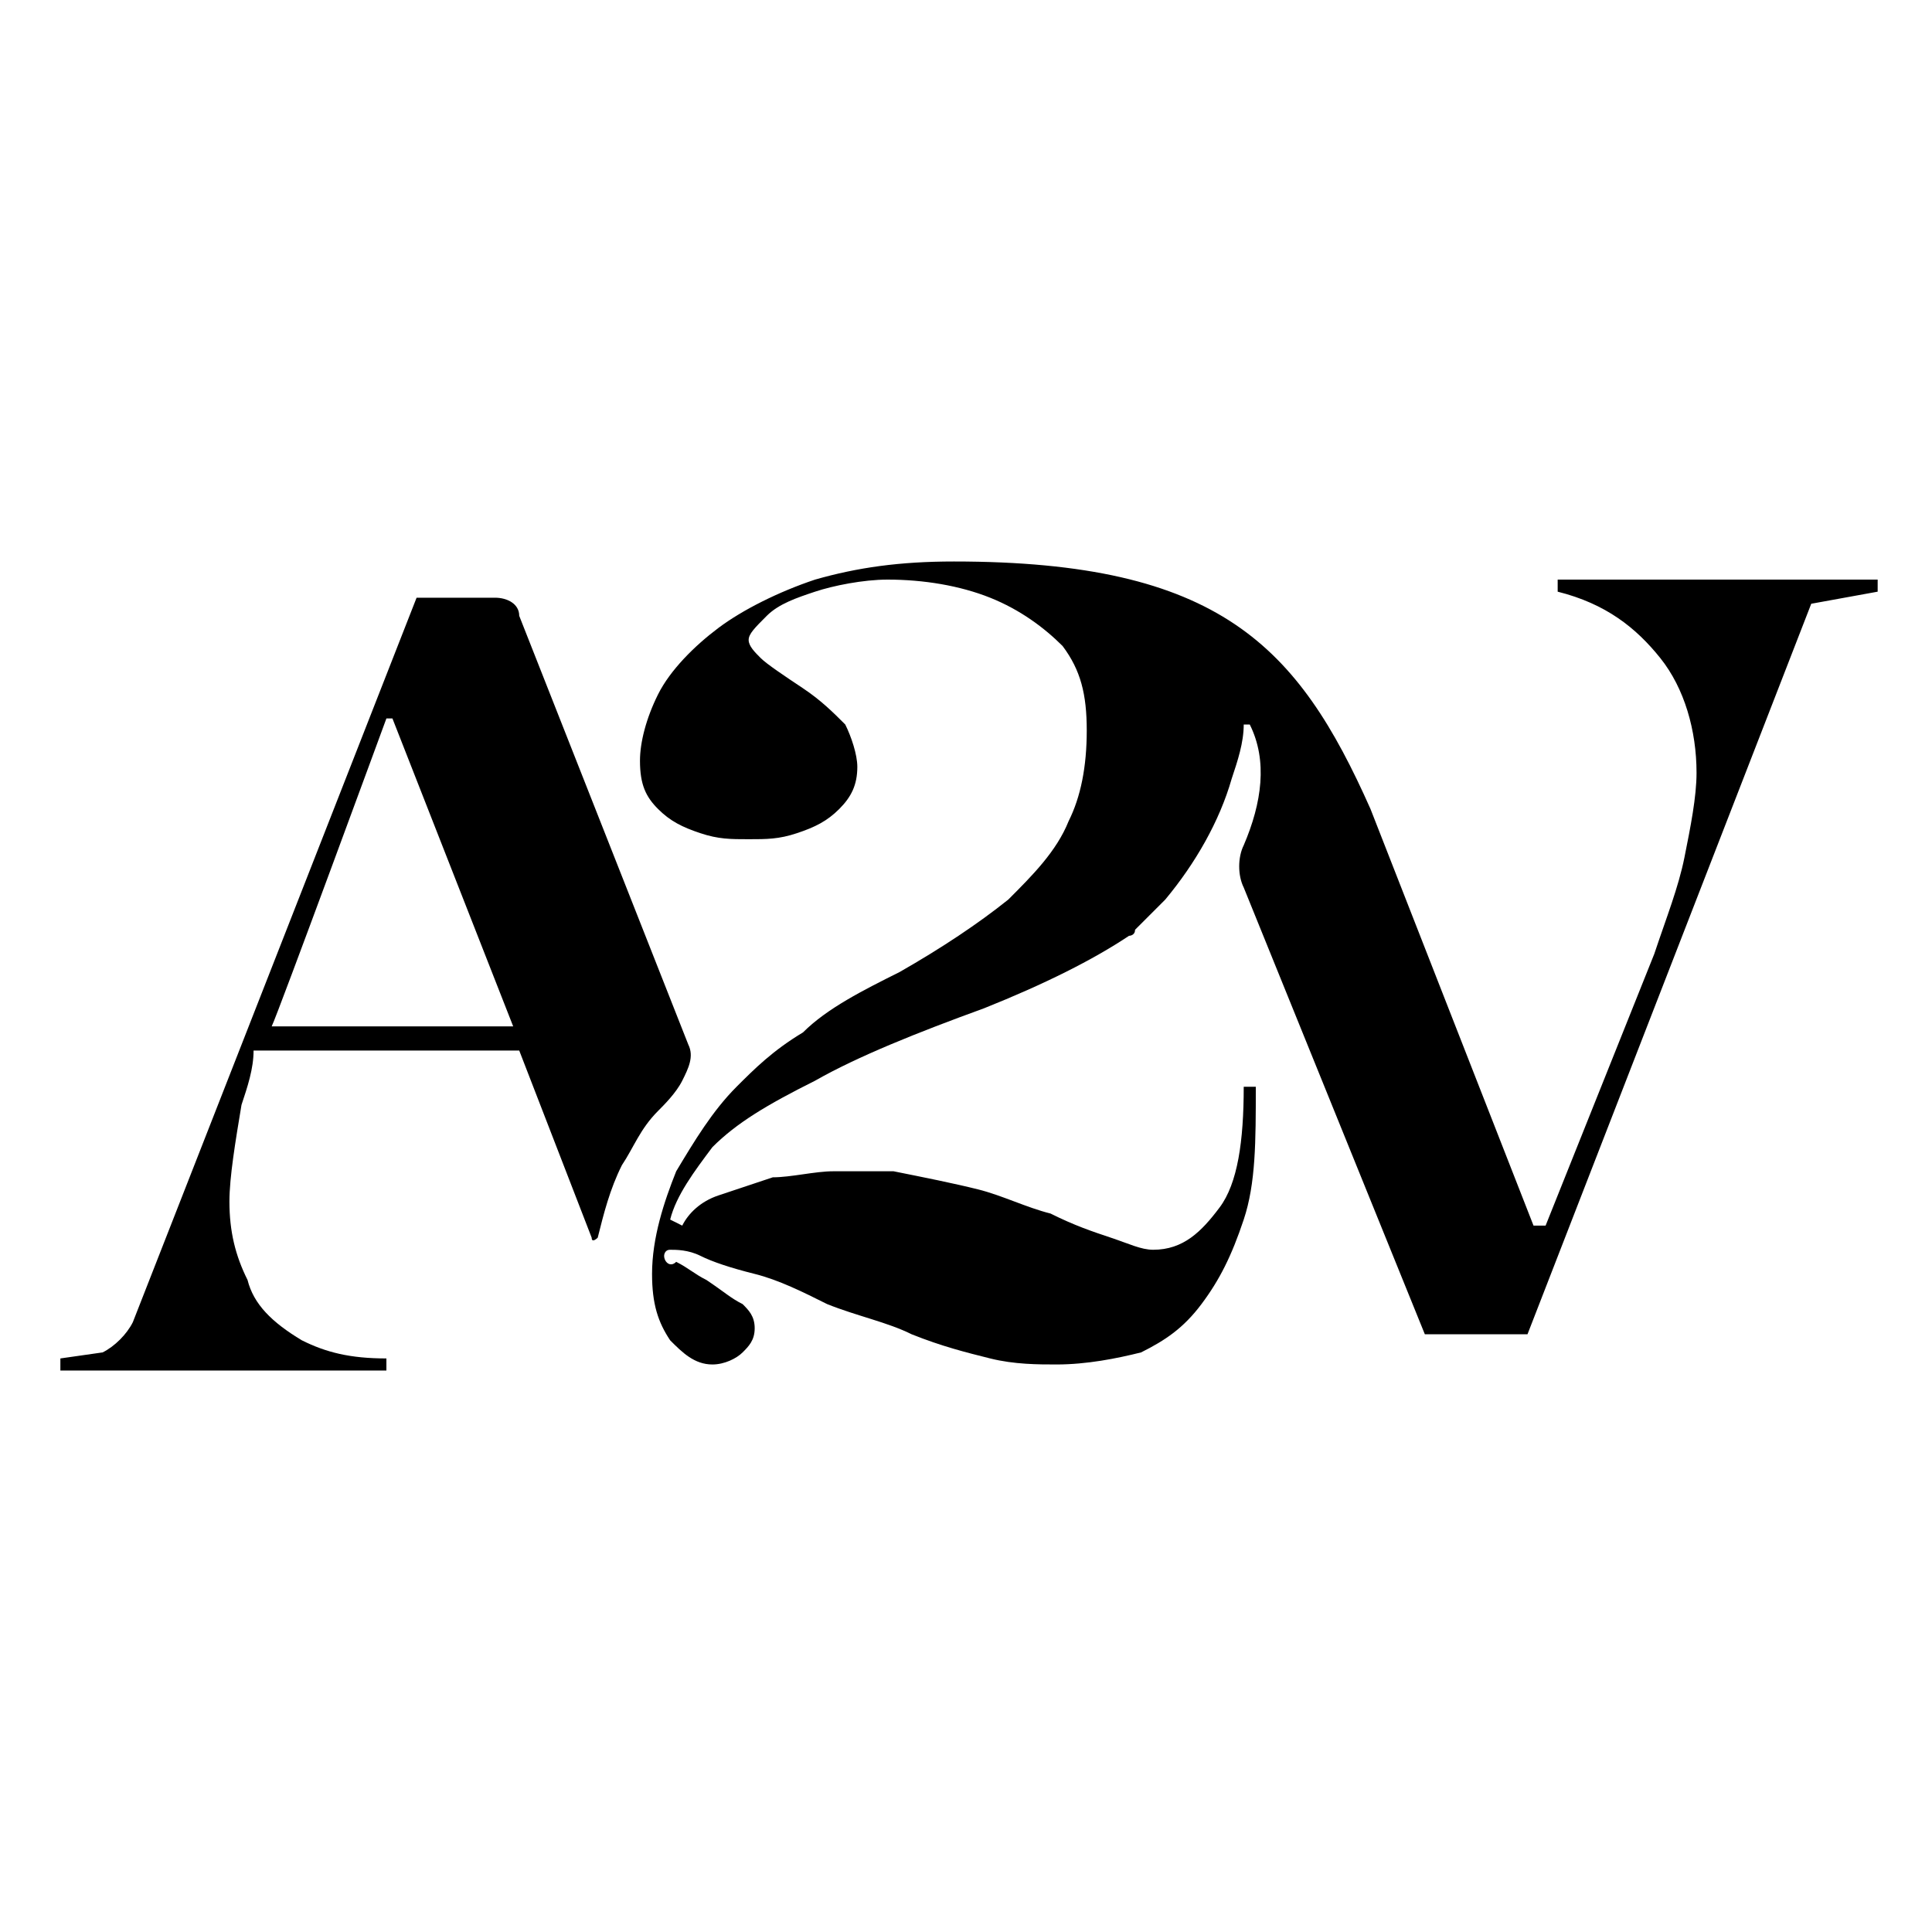
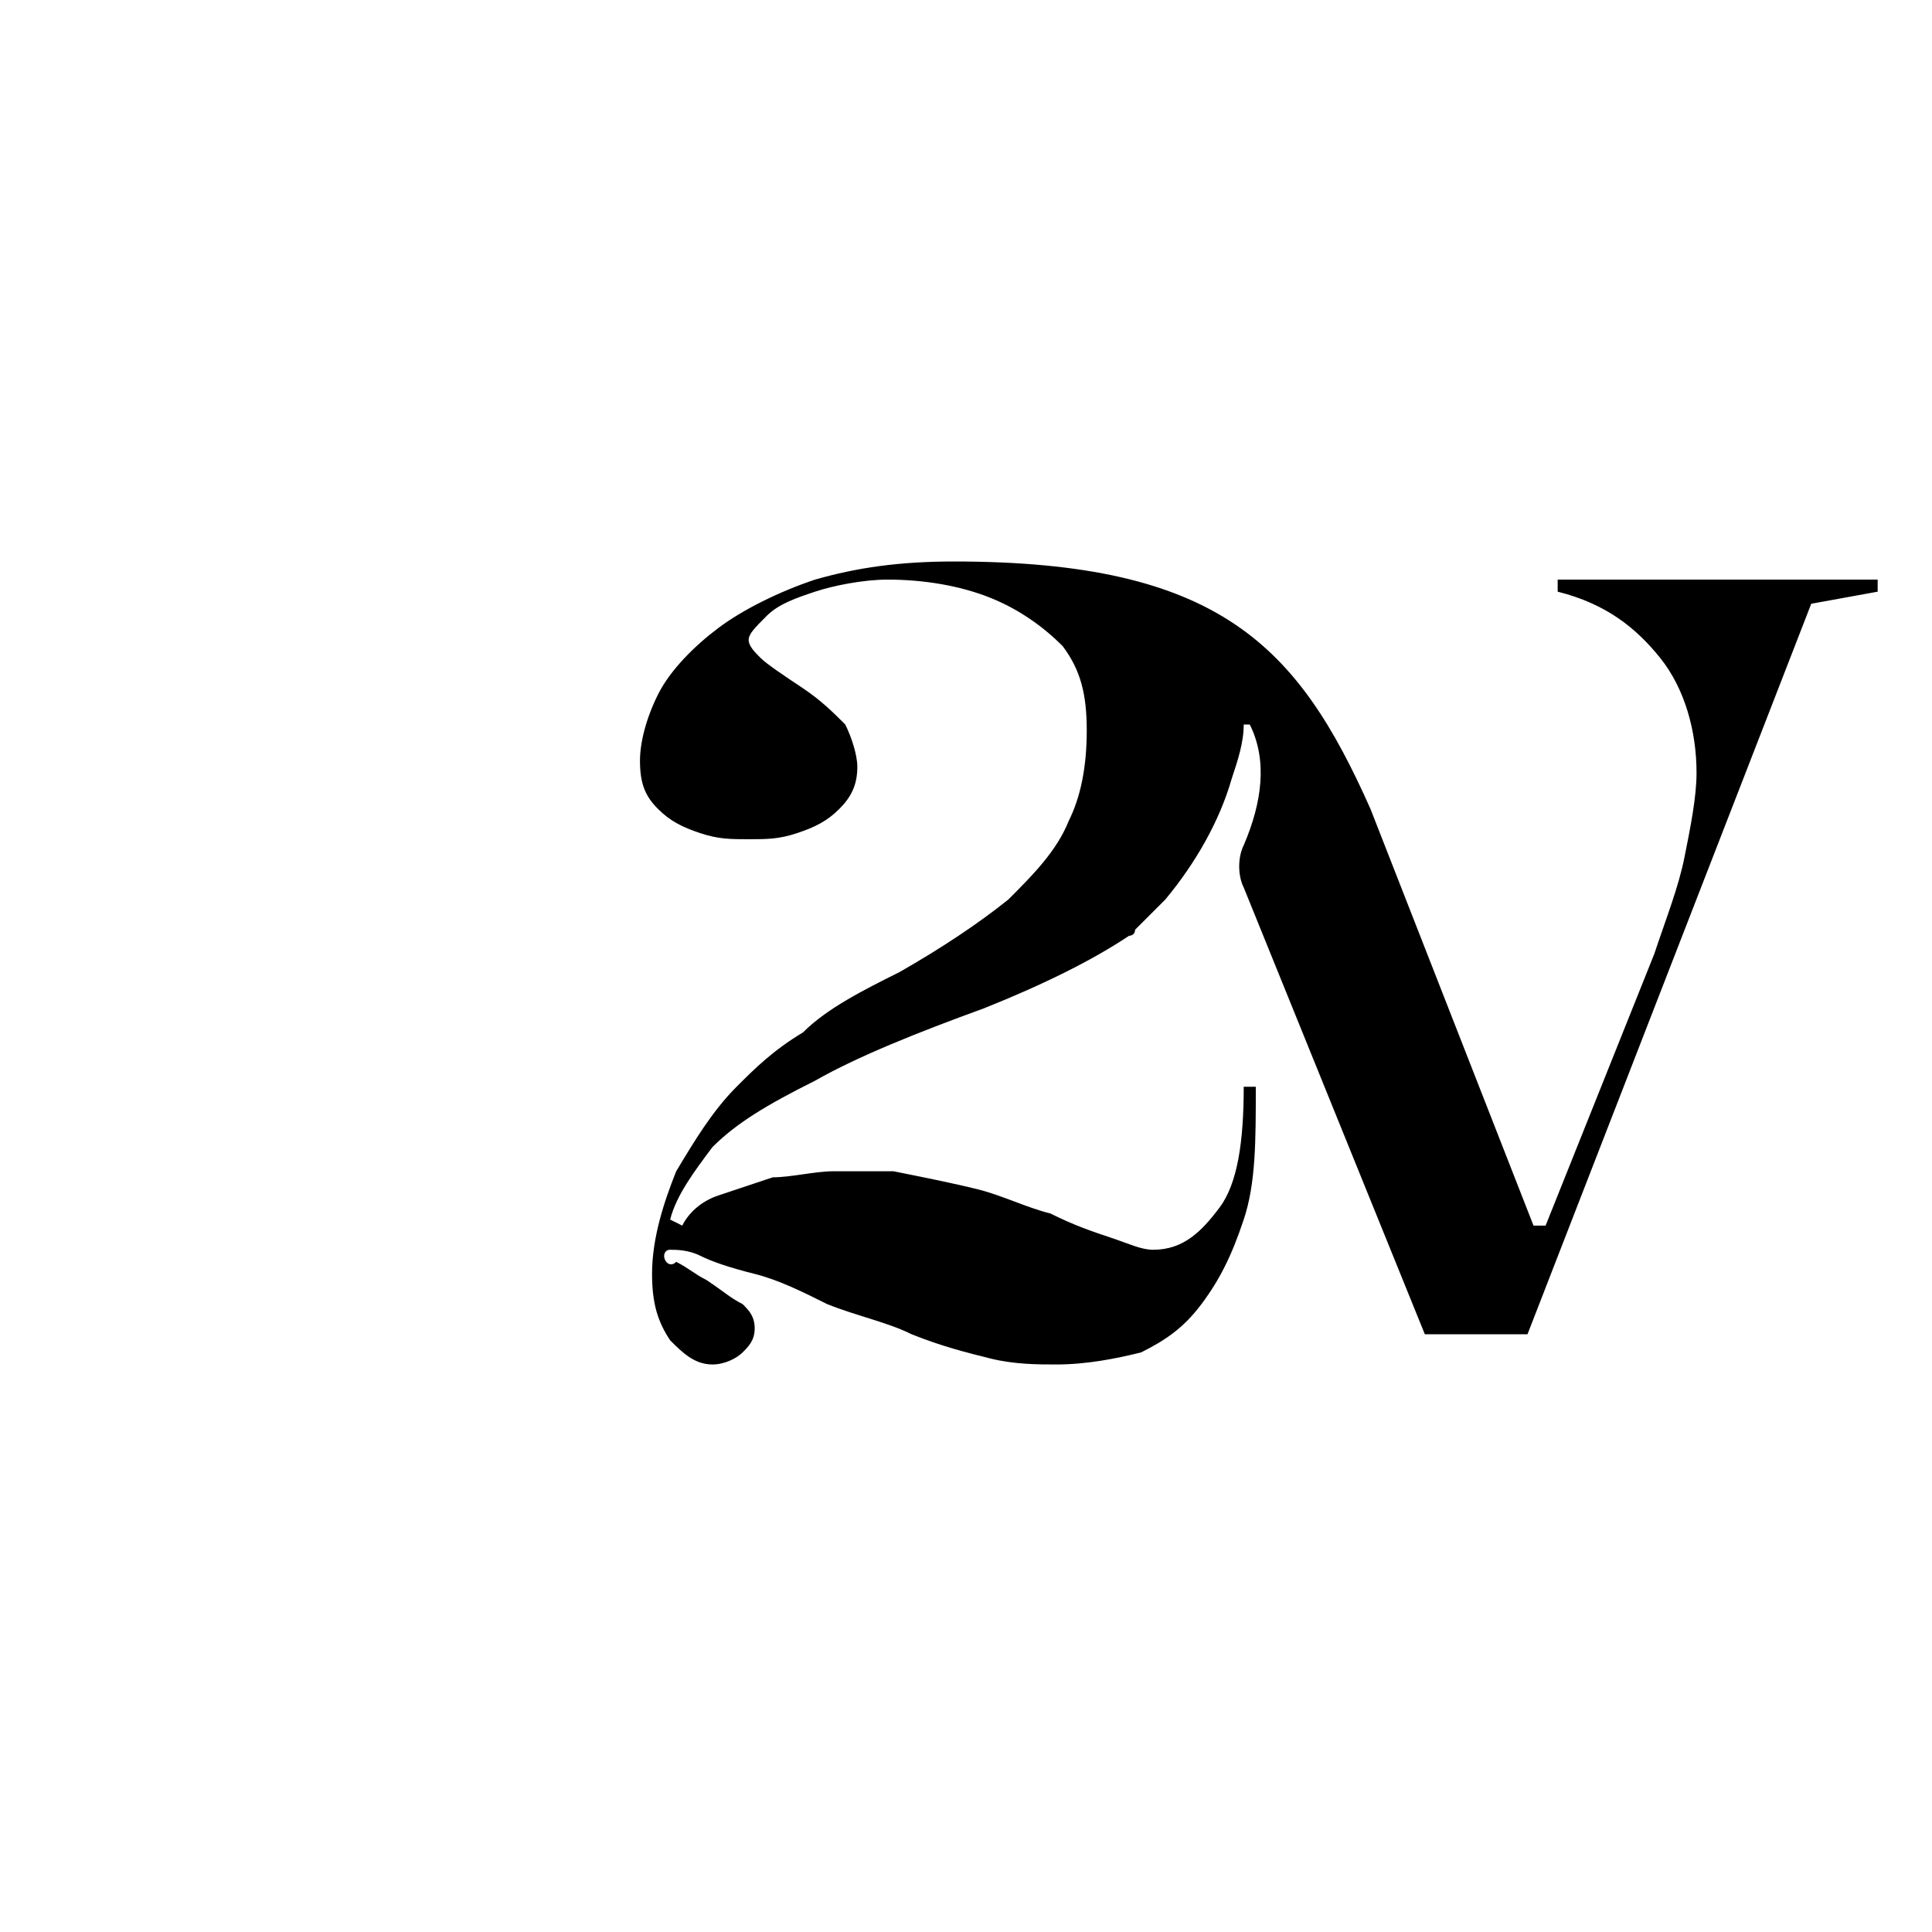
<svg xmlns="http://www.w3.org/2000/svg" viewBox="0 0 32 32">
-   <path d="M4.1 21.2c-.2-.4-.3-.8-.3-1.3 0-.4.1-1 .2-1.6.1-.3.2-.6.2-.9h4.4l1.2 3.1c0 .1.1 0 .1 0 .1-.4.2-.8.4-1.2.2-.3.3-.6.6-.9.1-.1.3-.3.4-.5.1-.2.2-.4.1-.6l-2.8-7.1c0-.2-.2-.3-.4-.3H6.9l-4.7 12c-.1.2-.3.4-.5.5l-.7.1v.2h5.4v-.2c-.6 0-1-.1-1.4-.3-.5-.3-.8-.6-.9-1zm2.3-9.3h.1l2 5.1h-4c.1-.2 1.9-5.1 1.9-5.1z" />
  <path d="M25.8 9.6v.2c.8.2 1.3.6 1.7 1.1.4.5.6 1.2.6 1.9 0 .4-.1.9-.2 1.4-.1.5-.3 1-.5 1.6l-1.8 4.5h-.2l-2.7-6.9c-1.2-2.7-2.5-4.1-6.9-4.1-.9 0-1.6.1-2.3.3-.6.2-1.2.5-1.6.8-.4.3-.8.7-1 1.1-.2.4-.3.8-.3 1.1 0 .4.1.6.3.8.2.2.4.3.7.4.3.1.5.1.8.1.3 0 .5 0 .8-.1.3-.1.5-.2.7-.4.2-.2.3-.4.3-.7 0-.2-.1-.5-.2-.7-.2-.2-.4-.4-.7-.6-.3-.2-.6-.4-.7-.5-.1-.1-.2-.2-.2-.3 0-.1.1-.2.3-.4.2-.2.5-.3.8-.4.3-.1.8-.2 1.2-.2.6 0 1.2.1 1.7.3.5.2.9.5 1.2.8.3.4.4.8.4 1.4 0 .6-.1 1.1-.3 1.5-.2.5-.6.9-1 1.3-.5.4-1.1.8-1.8 1.2-.6.3-1.2.6-1.6 1-.5.3-.8.6-1.1.9-.4.4-.7.9-1 1.4-.2.5-.4 1.1-.4 1.7 0 .5.1.8.3 1.1.2.2.4.4.7.4.2 0 .4-.1.5-.2.1-.1.2-.2.2-.4s-.1-.3-.2-.4c-.2-.1-.3-.2-.6-.4-.2-.1-.3-.2-.5-.3-.1.1-.2 0-.2-.1 0 0 0-.1.1-.1s.3 0 .5.1.5.2.9.3c.4.1.8.3 1.2.5.5.2 1 .3 1.4.5.5.2.9.3 1.3.4.4.1.8.1 1.1.1.5 0 1-.1 1.4-.2.4-.2.7-.4 1-.8.3-.4.5-.8.7-1.4.2-.6.2-1.3.2-2.2h-.2c0 .9-.1 1.6-.4 2-.3.4-.6.7-1.1.7-.2 0-.4-.1-.7-.2-.3-.1-.6-.2-1-.4-.4-.1-.8-.3-1.2-.4-.4-.1-.9-.2-1.4-.3h-1c-.3 0-.7.1-1 .1l-.9.3c-.3.1-.5.3-.6.5l-.2-.1c.1-.4.4-.8.7-1.2.4-.4.9-.7 1.7-1.1.7-.4 1.7-.8 2.8-1.2 1-.4 1.8-.8 2.4-1.2 0 0 .1 0 .1-.1l.1-.1.3-.3.1-.1c.5-.6.9-1.3 1.1-2 .1-.3.2-.6.2-.9h.1c.3.6.2 1.3-.1 2-.1.2-.1.5 0 .7l3 7.4h1.7L30 10l1.1-.2v-.2h-5.3z" />
</svg>